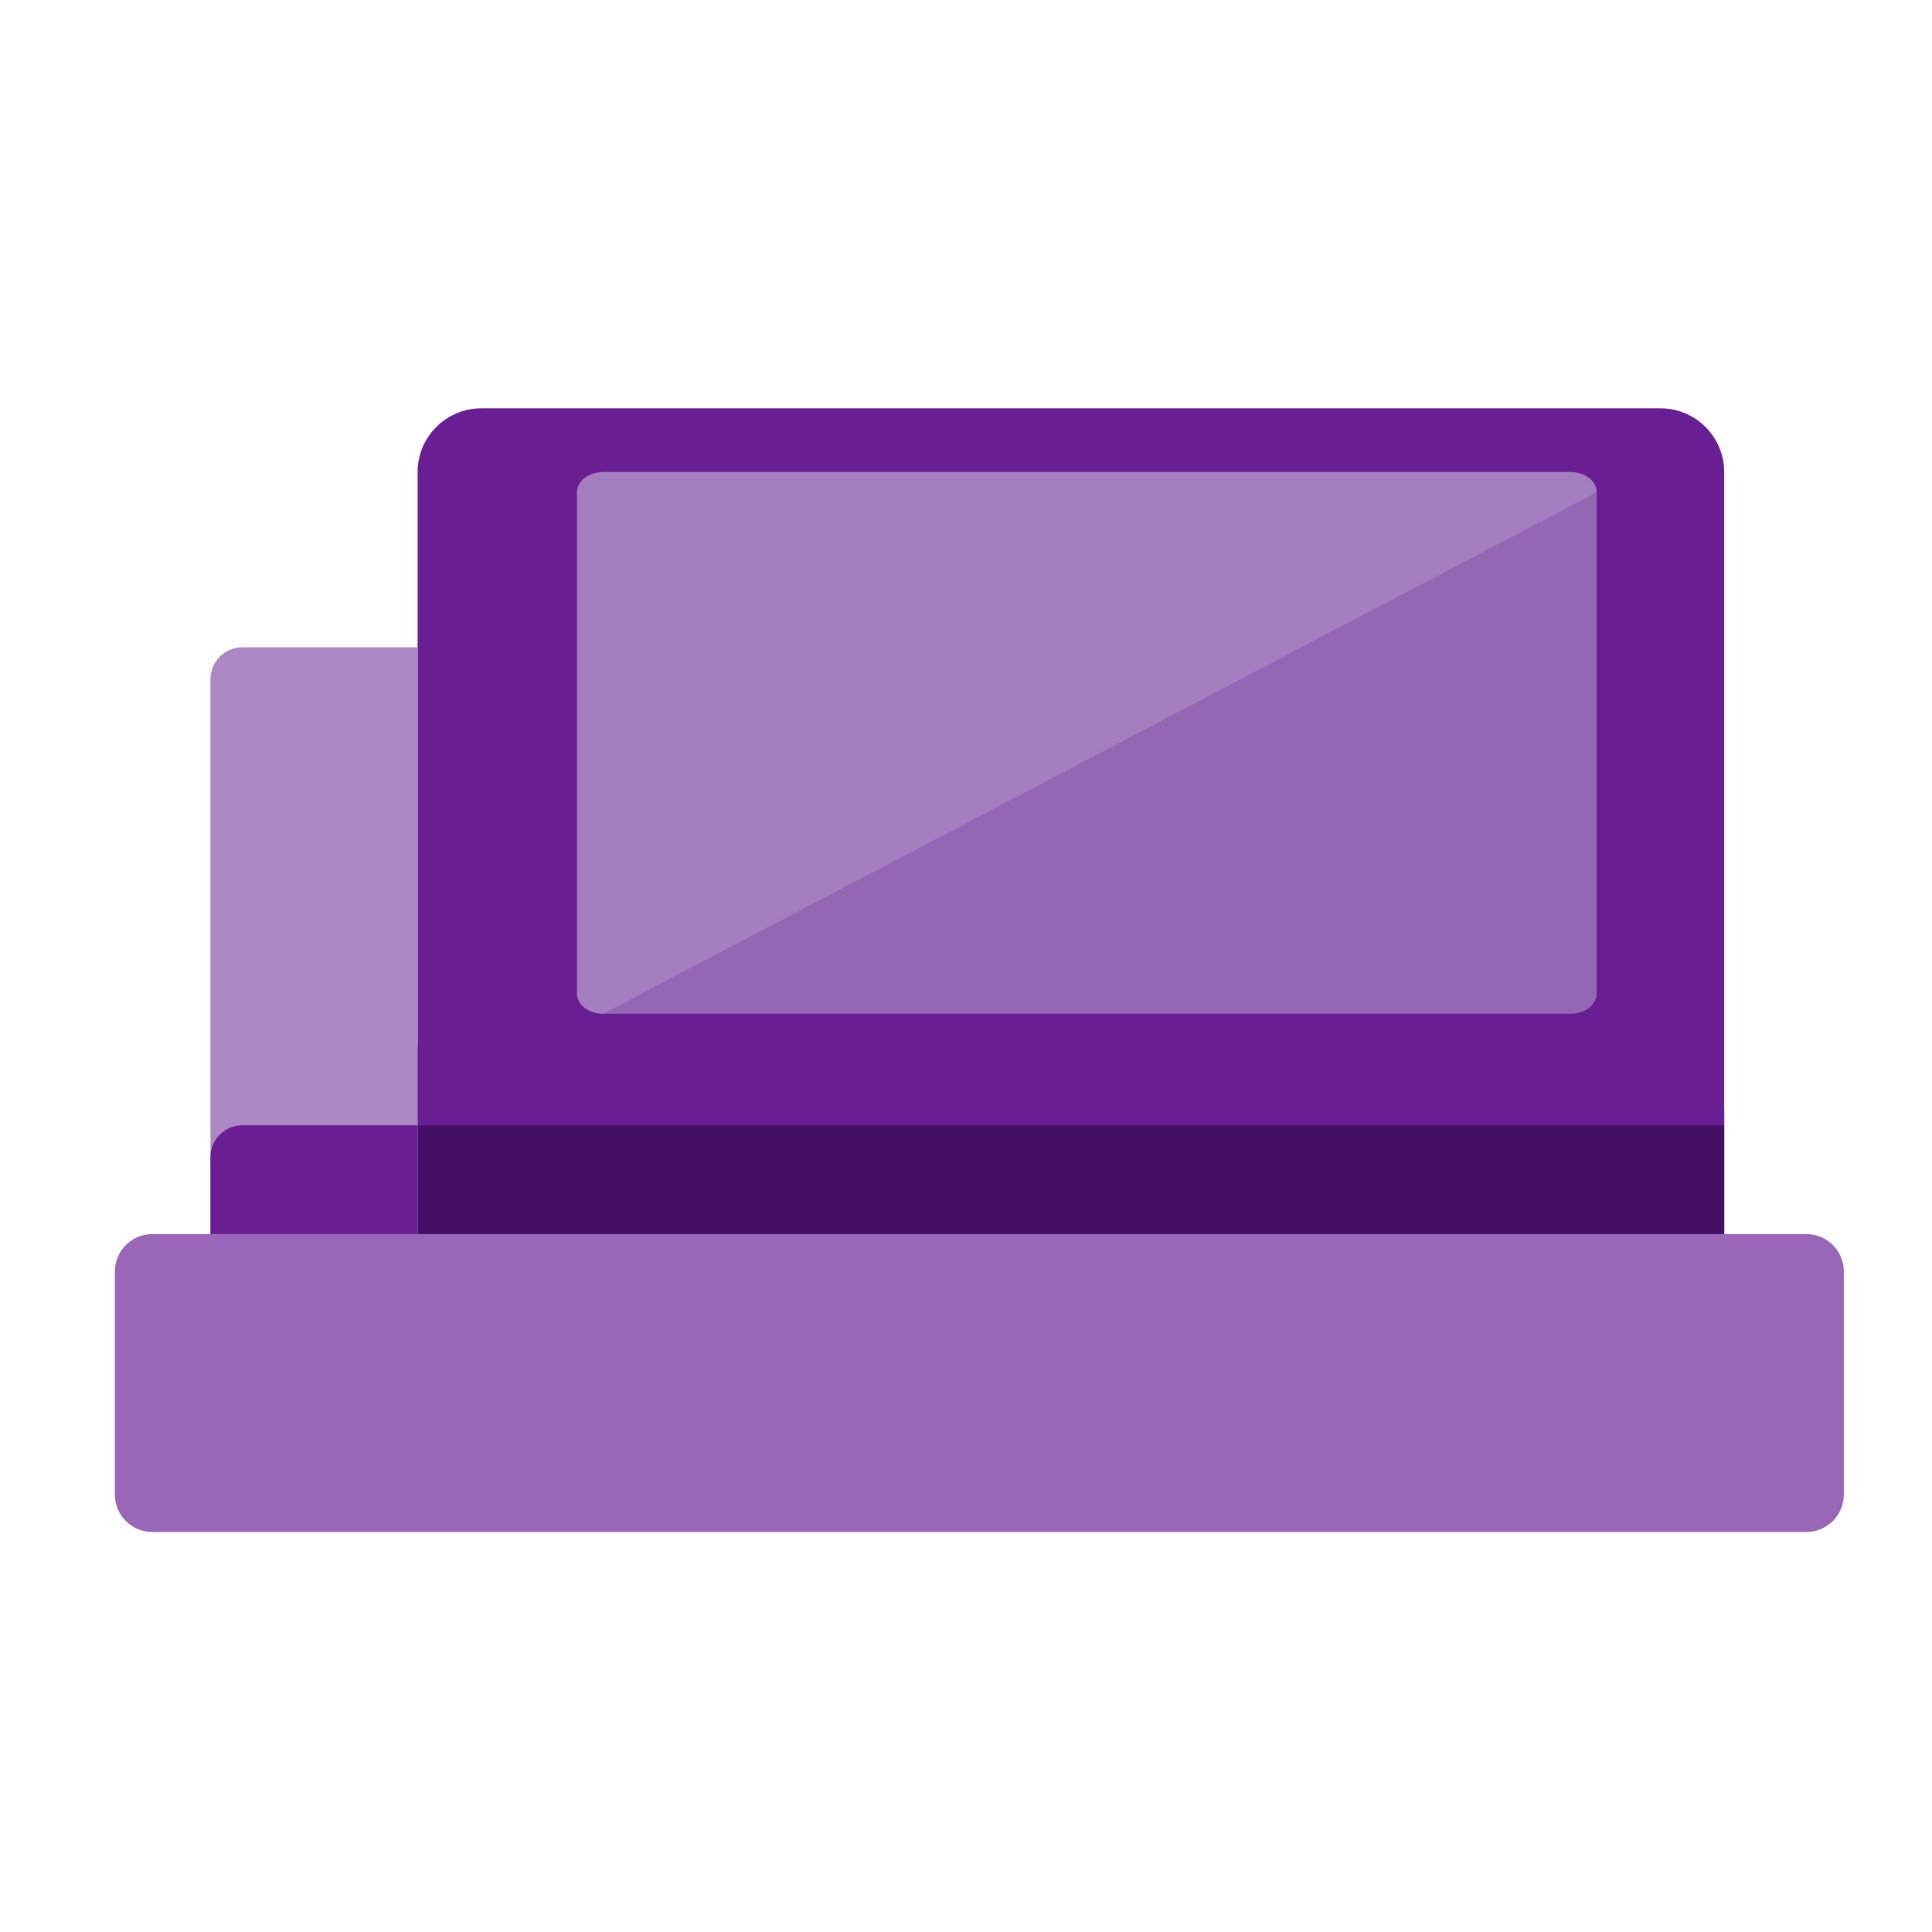
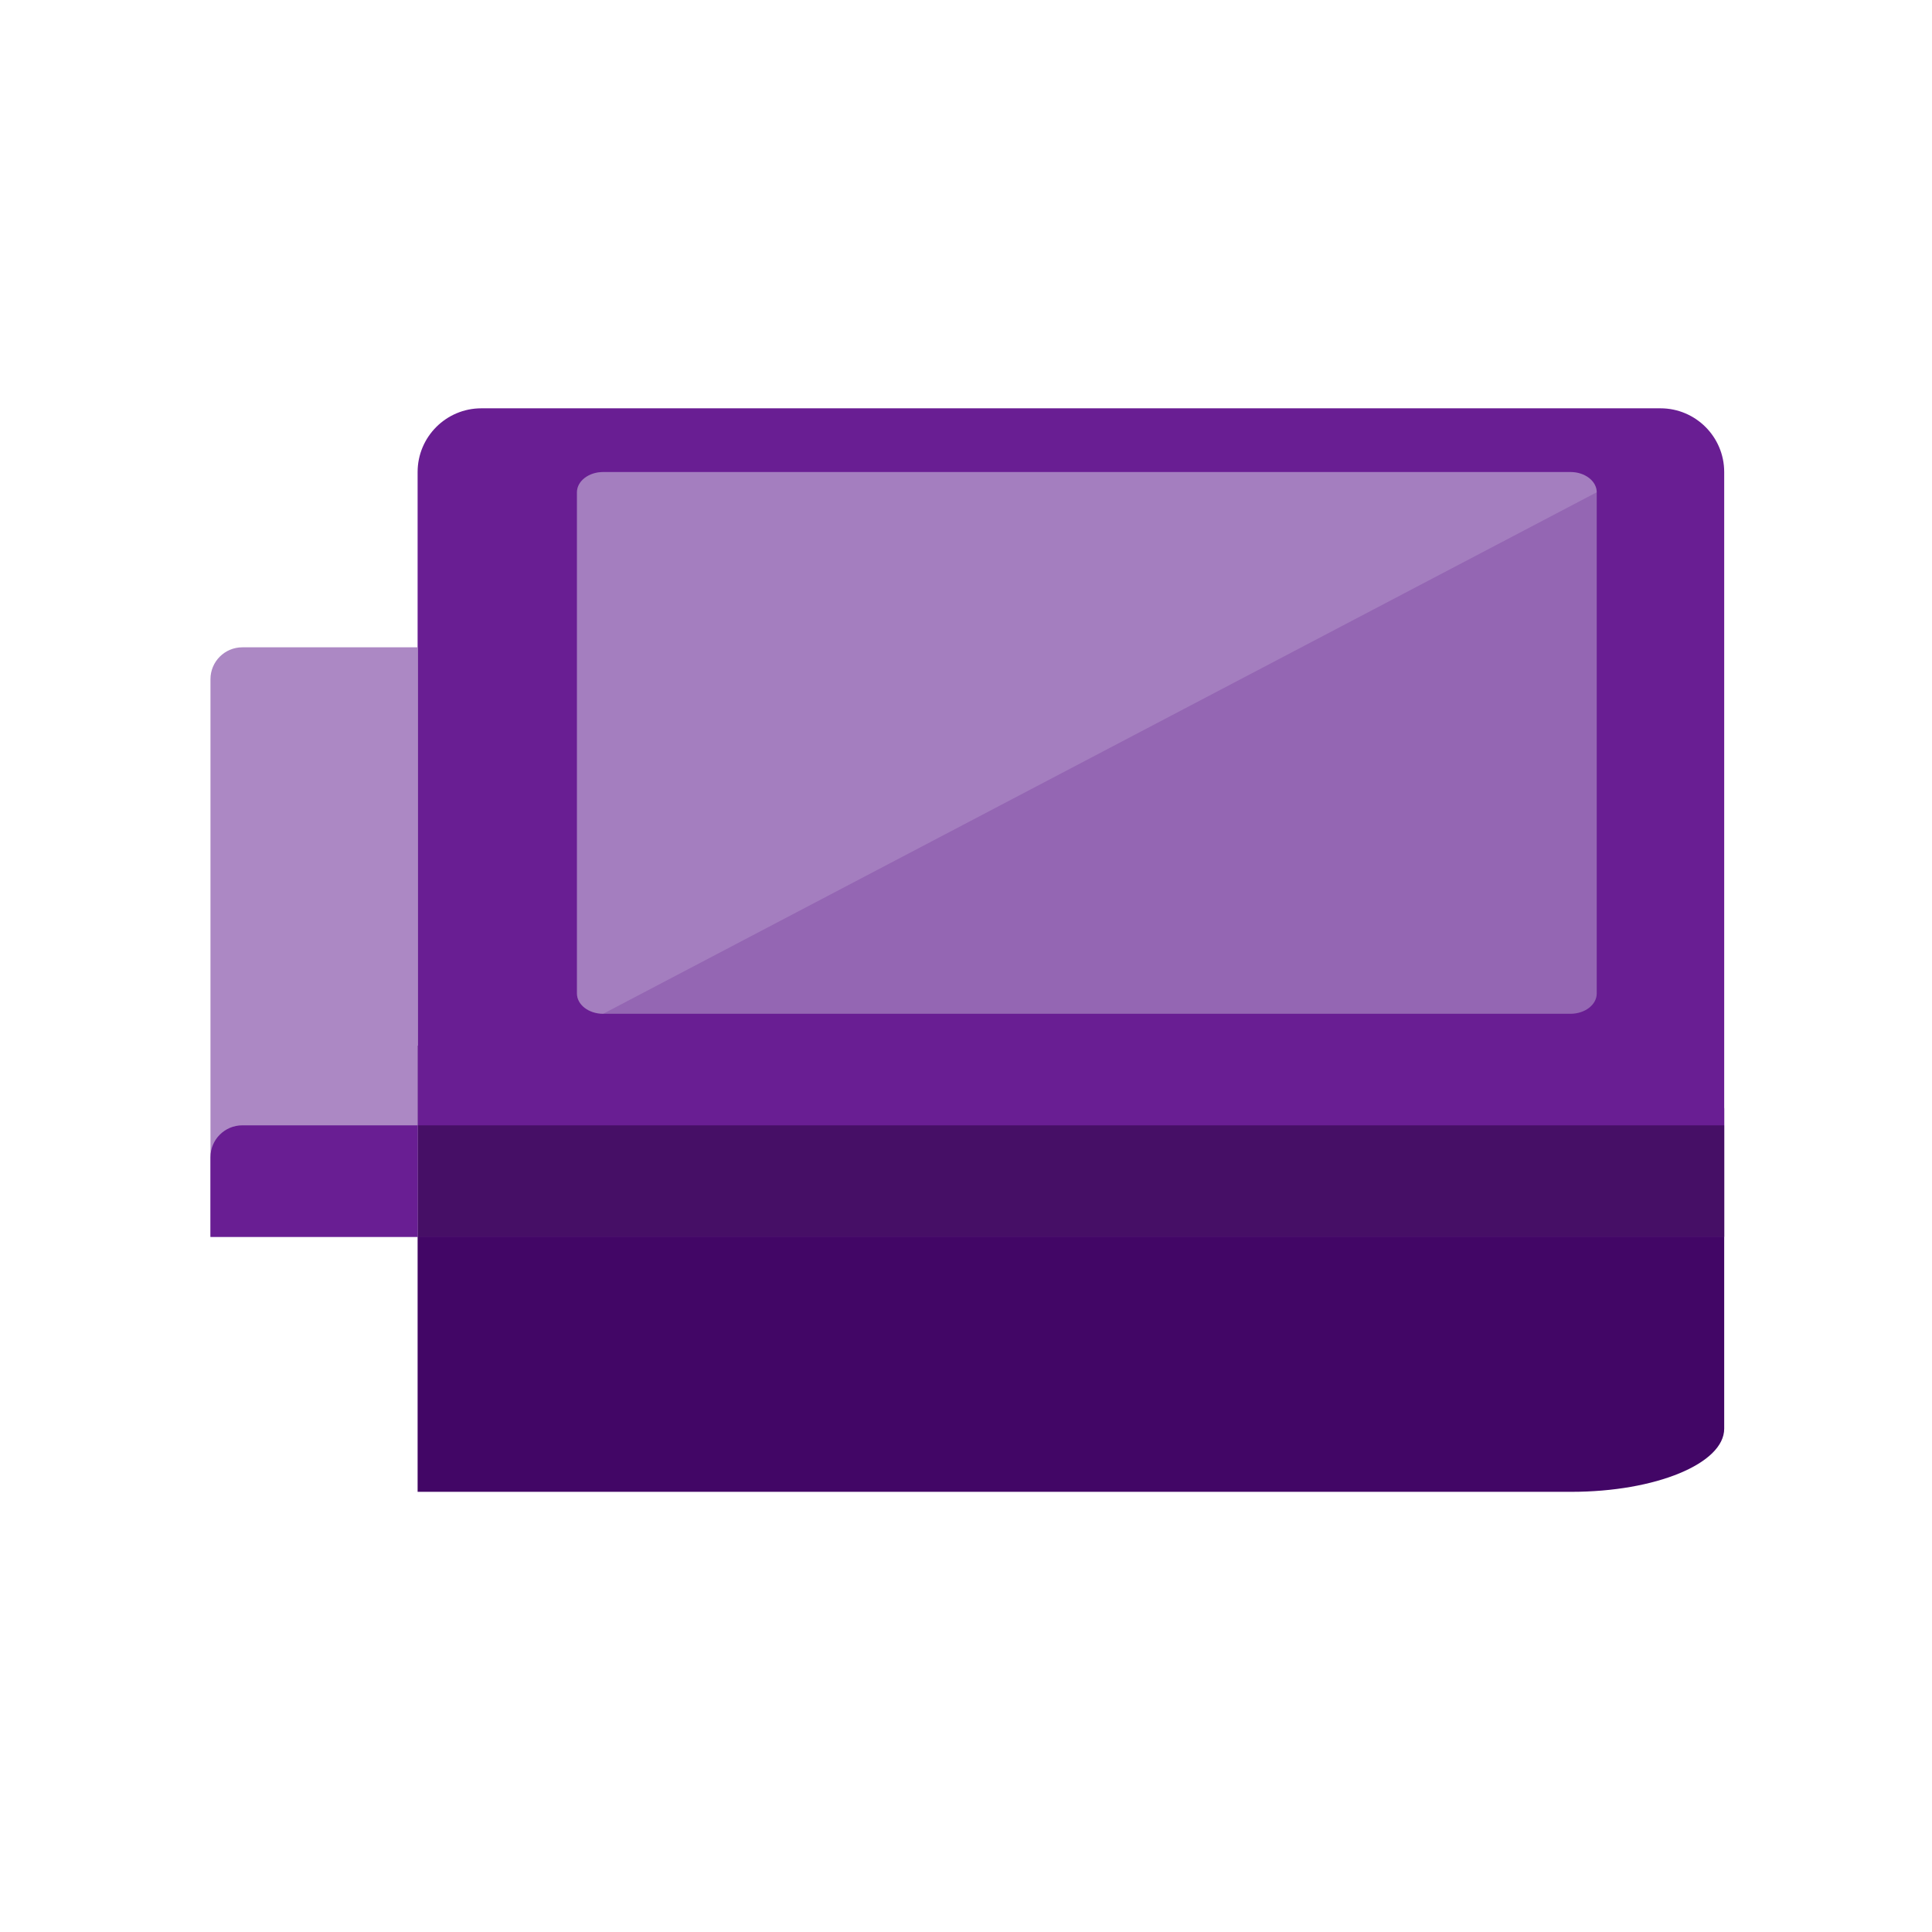
<svg xmlns="http://www.w3.org/2000/svg" width="97" height="97" viewBox="0 0 97 97" fill="none">
  <g clip-path="url(#clip0_673_14717)">
    <path d="M20.967 74.9H78.887C83.128 74.9 86.567 73.48 86.567 71.729V55.671C86.567 53.92 83.128 52.5 78.887 52.5H20.967" fill="#420666" />
    <path d="M20.967 23.7C20.967 21.933 22.399 20.5 24.167 20.5H83.367C85.134 20.5 86.567 21.933 86.567 23.7V62.1H20.967V23.7Z" fill="#691E93" />
-     <path opacity="0.5" d="M20.967 56.5H86.567V62.1H20.967V56.5Z" fill="#25003B" />
+     <path opacity="0.5" d="M20.967 56.5H86.567V62.1H20.967V56.5" fill="#25003B" />
    <path d="M20.967 32.5H12.167C11.283 32.5 10.567 33.216 10.567 34.1V62.1H20.967V32.5Z" fill="#AC88C4" />
    <path d="M20.967 56.5H12.167C11.283 56.5 10.567 57.216 10.567 58.1V62.1H20.967V56.5Z" fill="#691E93" />
    <path d="M78.849 23.699H30.285C29.557 23.699 28.967 24.155 28.967 24.716V49.882C28.967 50.444 29.557 50.899 30.285 50.899H78.849C79.577 50.899 80.167 50.444 80.167 49.882V24.716C80.167 24.155 79.577 23.699 78.849 23.699Z" fill="#9466B3" />
    <path opacity="0.2" d="M30.285 50.899C29.558 50.899 28.967 50.443 28.967 49.882V24.716C28.967 24.155 29.558 23.699 30.285 23.699H78.849C79.576 23.699 80.167 24.155 80.167 24.716" fill="#E9DFF0" />
-     <path d="M90.694 61.959H7.646C6.608 61.959 5.767 62.8 5.767 63.838V75.038C5.767 76.076 6.608 76.917 7.646 76.917H90.694C91.732 76.917 92.573 76.076 92.573 75.038V63.838C92.573 62.8 91.732 61.959 90.694 61.959Z" fill="#9966B8" />
  </g>
  <defs>
    <clipPath id="clip0_673_14717">
      <rect width="86.807" height="56.41" fill="white" transform="translate(5.767 20.5)" />
    </clipPath>
  </defs>
</svg>